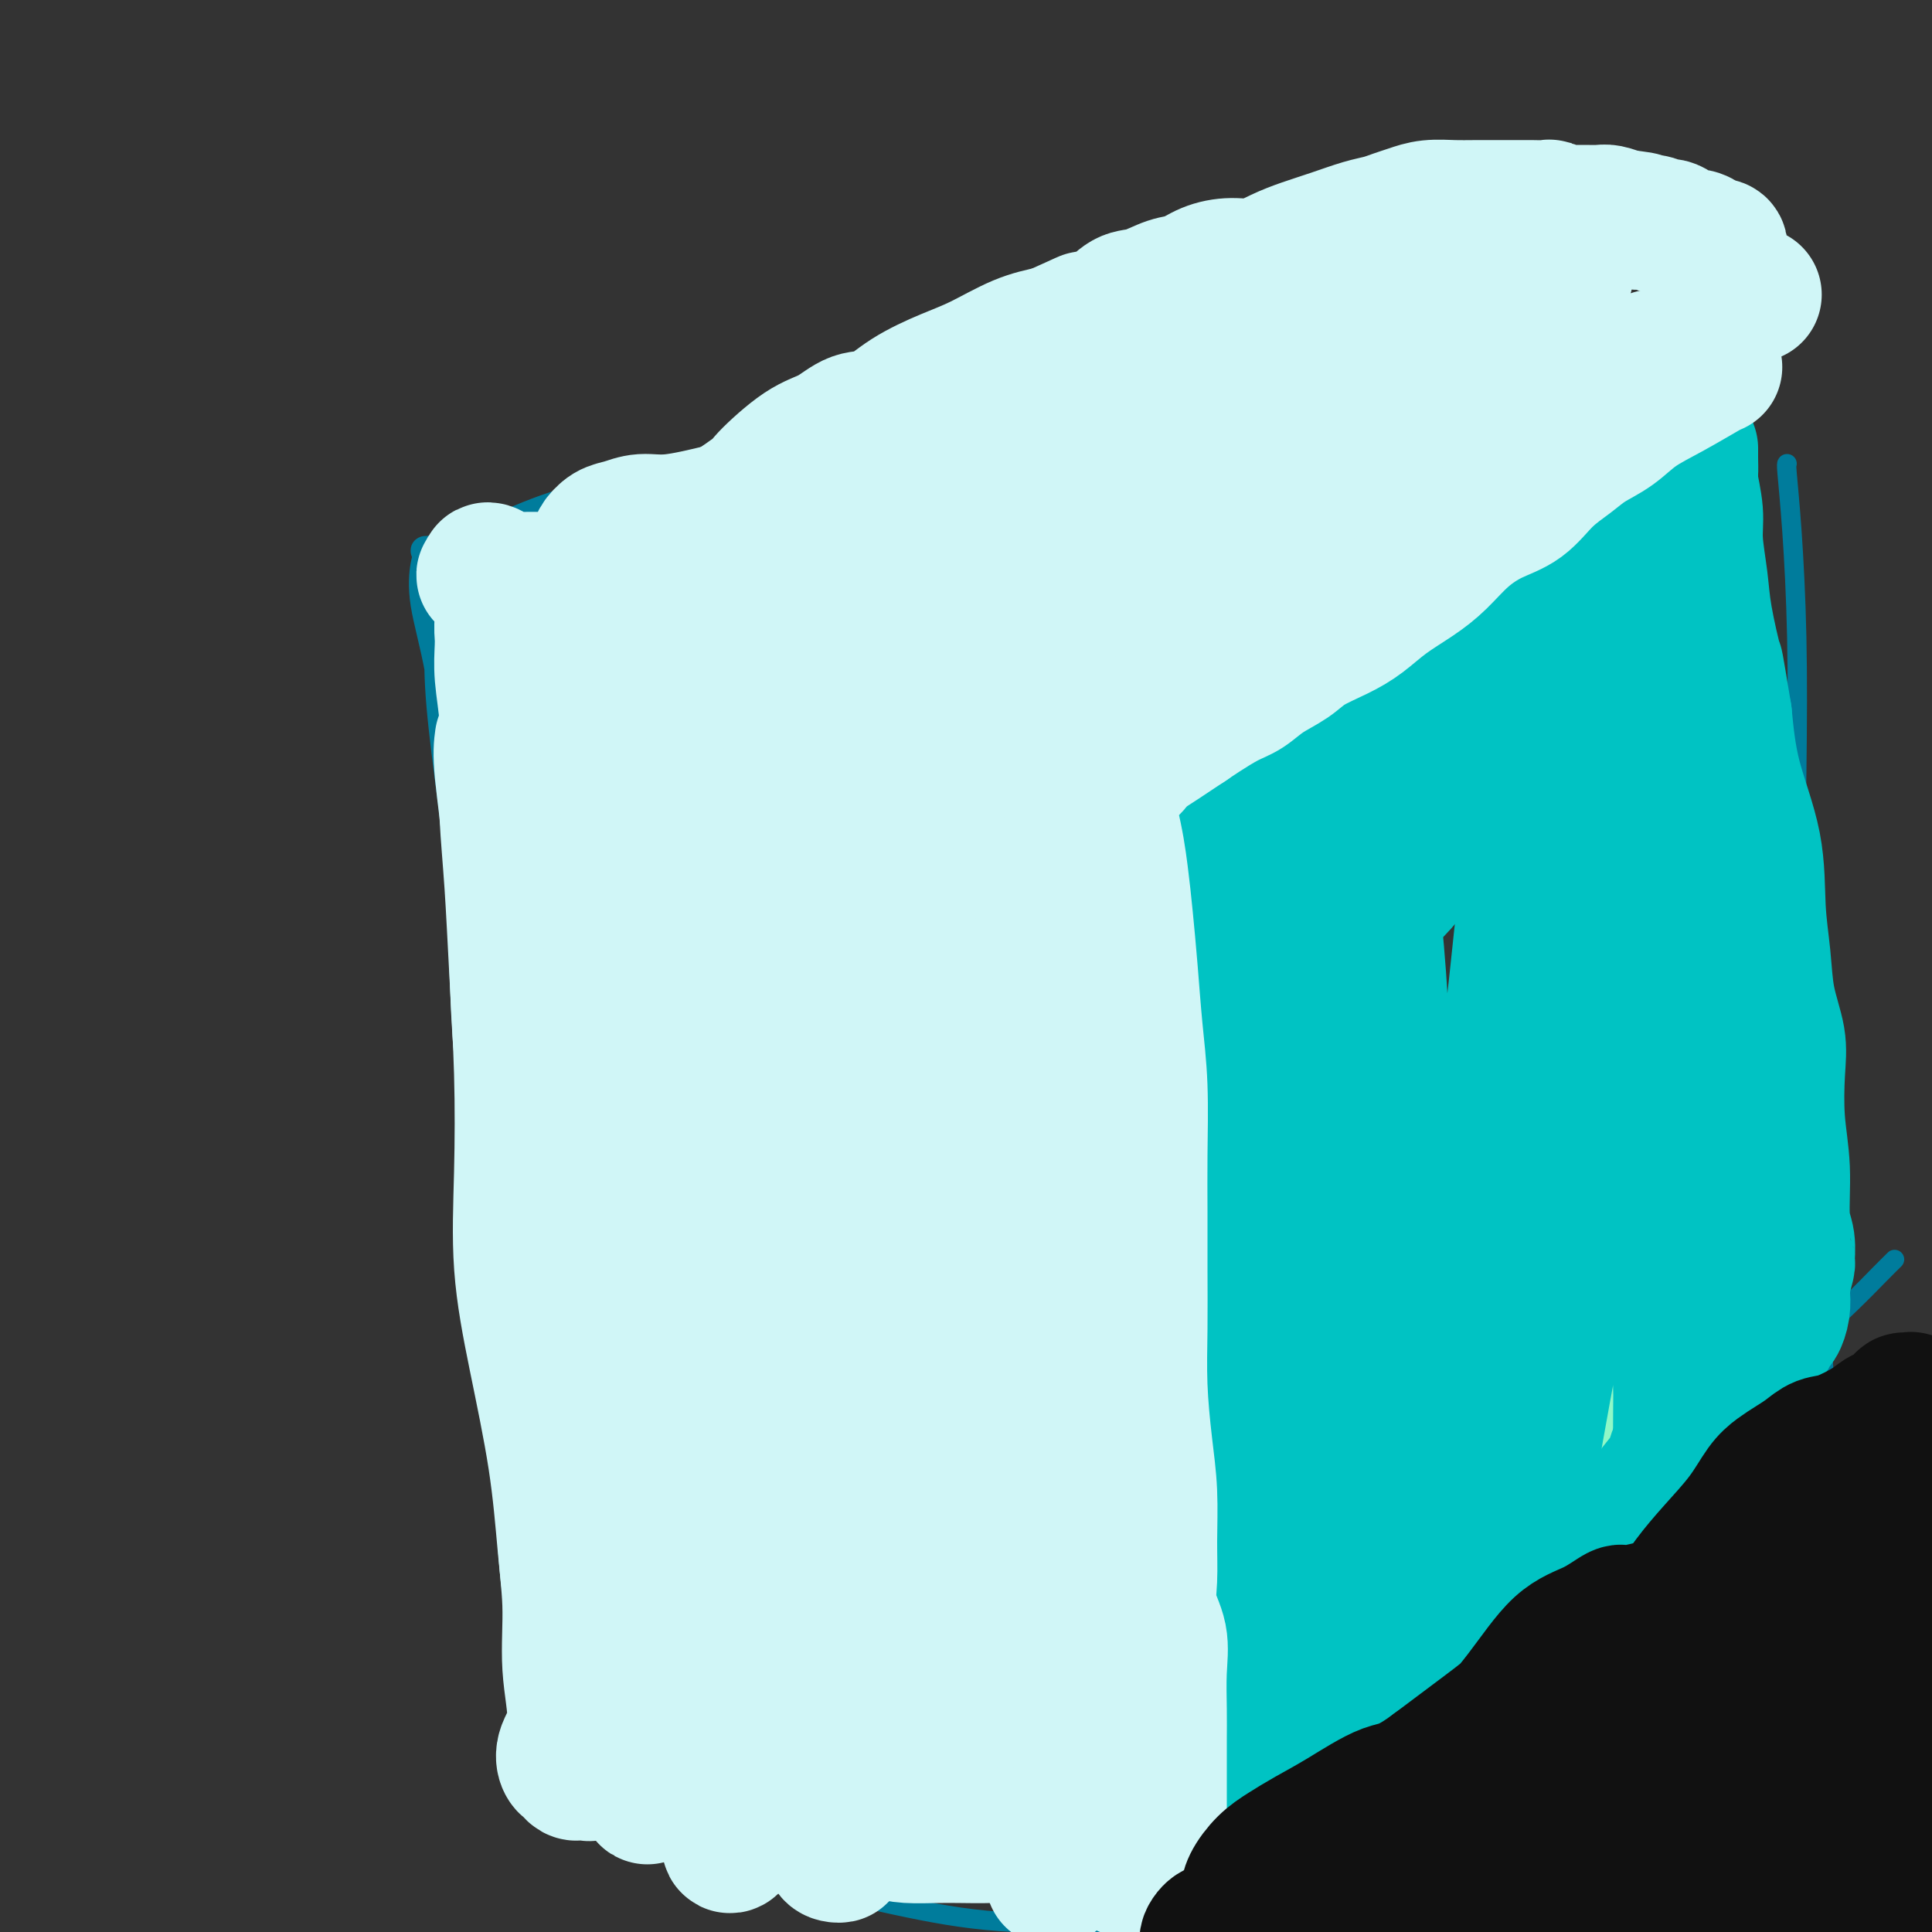
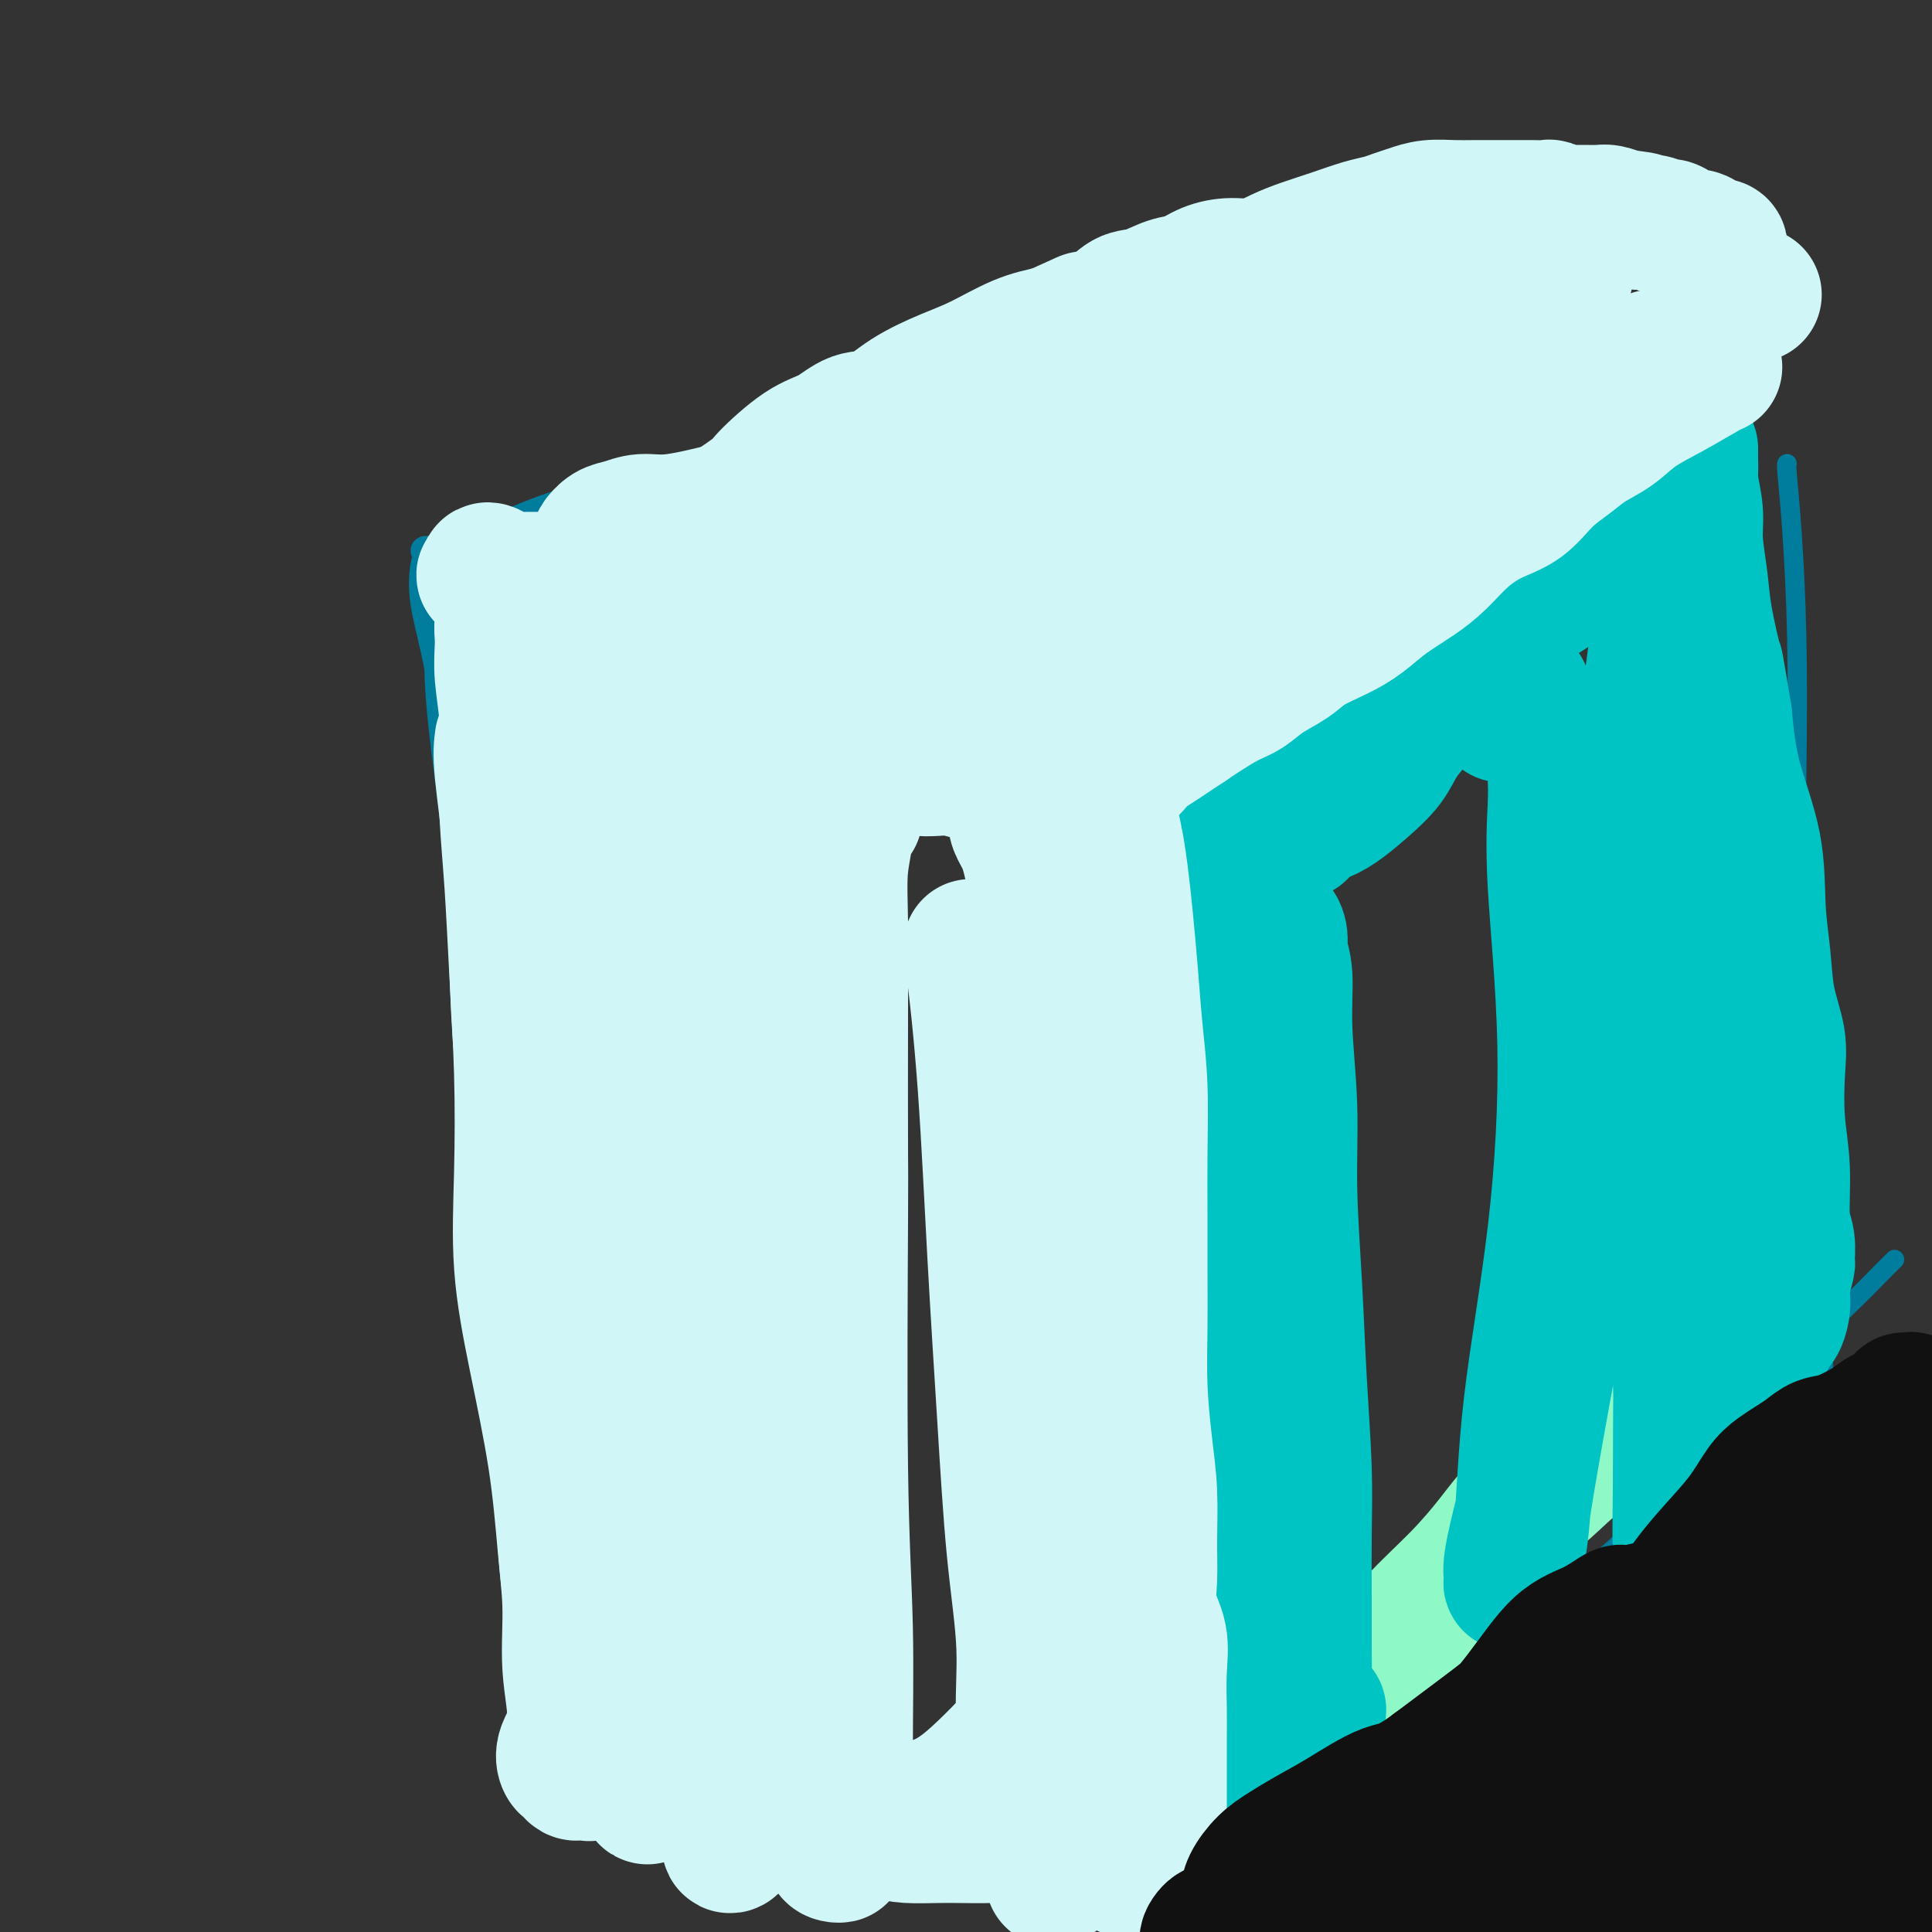
<svg xmlns="http://www.w3.org/2000/svg" viewBox="0 0 400 400" version="1.1">
  <rect x="0" y="0" width="400" height="400" fill="#333333" stroke="none" />
  <g fill="none" stroke="#007C9C" stroke-width="6" stroke-linecap="round" stroke-linejoin="round">
    <path d="M114,361c-0.274,-0.486 -0.548,-0.973 -1,-3c-0.452,-2.027 -1.082,-5.596 -2,-11c-0.918,-5.404 -2.123,-12.645 -3,-19c-0.877,-6.355 -1.427,-11.824 -2,-19c-0.573,-7.176 -1.168,-16.059 -2,-26c-0.832,-9.941 -1.901,-20.940 -3,-32c-1.099,-11.060 -2.228,-22.181 -3,-33c-0.772,-10.819 -1.187,-21.335 -2,-31c-0.813,-9.665 -2.025,-18.480 -3,-26c-0.975,-7.520 -1.714,-13.745 -2,-19c-0.286,-5.255 -0.120,-9.542 0,-13c0.120,-3.458 0.193,-6.089 0,-8c-0.193,-1.911 -0.654,-3.102 -1,-4c-0.346,-0.898 -0.579,-1.503 -1,-2c-0.421,-0.497 -1.029,-0.887 -1,-1c0.029,-0.113 0.696,0.051 1,0c0.304,-0.051 0.244,-0.318 0,0c-0.244,0.318 -0.672,1.219 -1,3c-0.328,1.781 -0.556,4.441 0,8c0.556,3.559 1.895,8.019 3,14c1.105,5.981 1.975,13.485 3,22c1.025,8.515 2.205,18.040 3,29c0.795,10.960 1.205,23.354 2,37c0.795,13.646 1.976,28.544 3,41c1.024,12.456 1.891,22.469 3,33c1.109,10.531 2.460,21.580 3,26c0.540,4.420 0.270,2.210 0,0" />
  </g>
  <g fill="none" stroke="#007C9C" stroke-width="4" stroke-linecap="round" stroke-linejoin="round">
    <path d="M97,118c0.813,0.063 1.625,0.126 5,1c3.375,0.874 9.311,2.558 15,4c5.689,1.442 11.131,2.643 17,4c5.869,1.357 12.165,2.871 19,5c6.835,2.129 14.208,4.875 21,7c6.792,2.125 13.002,3.630 19,5c5.998,1.370 11.784,2.604 17,4c5.216,1.396 9.863,2.955 13,4c3.137,1.045 4.765,1.576 6,2c1.235,0.424 2.076,0.742 3,1c0.924,0.258 1.931,0.457 2,1c0.069,0.543 -0.801,1.429 -2,2c-1.199,0.571 -2.728,0.826 -5,1c-2.272,0.174 -5.288,0.268 -9,0c-3.712,-0.268 -8.120,-0.897 -13,-2c-4.880,-1.103 -10.233,-2.680 -15,-4c-4.767,-1.320 -8.948,-2.385 -14,-4c-5.052,-1.615 -10.976,-3.781 -16,-6c-5.024,-2.219 -9.150,-4.491 -12,-6c-2.850,-1.509 -4.425,-2.254 -6,-3" />
    <path d="M142,134c-10.500,-3.833 -5.250,-1.917 0,0" />
    <path d="M102,109c-0.100,0.014 -0.200,0.028 2,-1c2.200,-1.028 6.700,-3.099 13,-5c6.300,-1.901 14.401,-3.631 24,-6c9.599,-2.369 20.697,-5.378 33,-9c12.303,-3.622 25.810,-7.857 40,-12c14.190,-4.143 29.061,-8.193 40,-12c10.939,-3.807 17.945,-7.371 25,-10c7.055,-2.629 14.159,-4.323 17,-5c2.841,-0.677 1.421,-0.339 0,0" />
    <path d="M232,157c-0.404,-0.239 -0.808,-0.478 0,-1c0.808,-0.522 2.829,-1.328 9,-5c6.171,-3.672 16.492,-10.210 27,-16c10.508,-5.790 21.202,-10.830 31,-16c9.798,-5.170 18.698,-10.468 27,-15c8.302,-4.532 16.004,-8.297 22,-11c5.996,-2.703 10.284,-4.344 12,-5c1.716,-0.656 0.858,-0.328 0,0" />
    <path d="M297,49c2.392,-0.089 4.783,-0.177 8,0c3.217,0.177 7.258,0.621 10,1c2.742,0.379 4.185,0.693 7,1c2.815,0.307 7.000,0.608 10,1c3.000,0.392 4.813,0.876 7,1c2.187,0.124 4.746,-0.110 7,0c2.254,0.110 4.201,0.565 6,1c1.799,0.435 3.449,0.848 5,1c1.551,0.152 3.003,0.041 4,0c0.997,-0.041 1.538,-0.011 2,0c0.462,0.011 0.846,0.003 1,0c0.154,-0.003 0.077,-0.002 0,0" />
    <path d="M345,95c1.163,-0.586 2.326,-1.172 4,-2c1.674,-0.828 3.860,-1.898 6,-3c2.140,-1.102 4.235,-2.237 6,-4c1.765,-1.763 3.201,-4.153 4,-5c0.799,-0.847 0.961,-0.150 1,-1c0.039,-0.850 -0.044,-3.248 0,-5c0.044,-1.752 0.217,-2.859 0,-4c-0.217,-1.141 -0.822,-2.316 -1,-3c-0.178,-0.684 0.071,-0.876 0,-1c-0.071,-0.124 -0.461,-0.180 -1,0c-0.539,0.180 -1.227,0.595 -3,2c-1.773,1.405 -4.631,3.801 -7,6c-2.369,2.199 -4.248,4.200 -5,5c-0.752,0.800 -0.376,0.400 0,0" />
    <path d="M238,172c-0.402,2.199 -0.803,4.397 -1,10c-0.197,5.603 -0.189,14.610 0,25c0.189,10.390 0.558,22.161 1,35c0.442,12.839 0.956,26.744 1,42c0.044,15.256 -0.380,31.861 -1,46c-0.620,14.139 -1.434,25.810 -2,36c-0.566,10.190 -0.883,18.897 -1,25c-0.117,6.103 -0.033,9.601 0,11c0.033,1.399 0.017,0.700 0,0" />
-     <path d="M133,381c1.909,-0.212 3.818,-0.425 9,1c5.182,1.425 13.637,4.487 22,7c8.363,2.513 16.633,4.478 24,6c7.367,1.522 13.829,2.602 22,3c8.171,0.398 18.049,0.114 22,0c3.951,-0.114 1.976,-0.057 0,0" />
    <path d="M245,398c1.171,-1.494 2.342,-2.988 5,-6c2.658,-3.012 6.803,-7.541 12,-12c5.197,-4.459 11.446,-8.850 19,-15c7.554,-6.150 16.413,-14.061 26,-22c9.587,-7.939 19.901,-15.905 29,-24c9.099,-8.095 16.981,-16.320 23,-23c6.019,-6.680 10.174,-11.815 14,-16c3.826,-4.185 7.325,-7.421 10,-10c2.675,-2.579 4.528,-4.502 6,-6c1.472,-1.498 2.563,-2.571 3,-3c0.437,-0.429 0.218,-0.215 0,0" />
    <path d="M370,96c-0.084,-0.016 -0.168,-0.032 0,2c0.168,2.032 0.587,6.112 1,12c0.413,5.888 0.820,13.585 1,22c0.180,8.415 0.133,17.549 0,28c-0.133,10.451 -0.350,22.220 0,34c0.350,11.780 1.269,23.570 2,34c0.731,10.430 1.274,19.500 2,31c0.726,11.500 1.636,25.428 2,31c0.364,5.572 0.182,2.786 0,0" />
  </g>
  <g fill="none" stroke="#D0F6F7" stroke-width="28" stroke-linecap="round" stroke-linejoin="round">
    <path d="M104,153c-0.200,1.435 -0.401,2.870 0,7c0.401,4.130 1.402,10.955 2,18c0.598,7.045 0.793,14.309 1,21c0.207,6.691 0.425,12.810 1,19c0.575,6.190 1.507,12.452 2,19c0.493,6.548 0.548,13.382 1,20c0.452,6.618 1.302,13.020 2,19c0.698,5.980 1.243,11.539 2,16c0.757,4.461 1.725,7.823 2,12c0.275,4.177 -0.144,9.170 0,14c0.144,4.830 0.851,9.497 1,14c0.149,4.503 -0.258,8.841 0,13c0.258,4.159 1.182,8.137 1,11c-0.182,2.863 -1.471,4.609 -2,6c-0.529,1.391 -0.297,2.425 0,3c0.297,0.575 0.658,0.689 1,1c0.342,0.311 0.666,0.817 1,1c0.334,0.183 0.678,0.042 1,0c0.322,-0.042 0.622,0.013 1,0c0.378,-0.013 0.833,-0.096 1,0c0.167,0.096 0.045,0.371 0,0c-0.045,-0.371 -0.012,-1.387 0,-2c0.012,-0.613 0.003,-0.824 0,-2c-0.003,-1.176 -0.001,-3.317 0,-5c0.001,-1.683 0.000,-2.910 0,-5c-0.000,-2.090 -0.000,-5.045 0,-8" />
    <path d="M122,345c-0.577,-5.264 -2.018,-7.424 -3,-11c-0.982,-3.576 -1.503,-8.567 -2,-14c-0.497,-5.433 -0.970,-11.306 -2,-18c-1.030,-6.694 -2.619,-14.207 -4,-21c-1.381,-6.793 -2.555,-12.866 -3,-19c-0.445,-6.134 -0.161,-12.328 0,-19c0.161,-6.672 0.201,-13.820 0,-21c-0.201,-7.180 -0.641,-14.391 -1,-21c-0.359,-6.609 -0.636,-12.615 -1,-18c-0.364,-5.385 -0.816,-10.148 -1,-14c-0.184,-3.852 -0.102,-6.793 0,-10c0.102,-3.207 0.223,-6.680 0,-10c-0.223,-3.320 -0.792,-6.486 -1,-9c-0.208,-2.514 -0.057,-4.377 0,-6c0.057,-1.623 0.018,-3.006 0,-4c-0.018,-0.994 -0.016,-1.598 0,-2c0.016,-0.402 0.047,-0.600 0,0c-0.047,0.600 -0.173,2.000 0,4c0.173,2.000 0.644,4.599 1,8c0.356,3.401 0.596,7.603 1,12c0.404,4.397 0.973,8.990 2,15c1.027,6.010 2.512,13.436 4,21c1.488,7.564 2.977,15.267 4,24c1.023,8.733 1.578,18.495 2,28c0.422,9.505 0.711,18.752 1,28" />
    <path d="M119,268c0.612,13.468 0.643,19.137 1,26c0.357,6.863 1.041,14.921 2,22c0.959,7.079 2.193,13.181 3,19c0.807,5.819 1.187,11.355 2,16c0.813,4.645 2.060,8.398 3,11c0.940,2.602 1.572,4.054 2,5c0.428,0.946 0.652,1.388 1,2c0.348,0.612 0.822,1.395 1,2c0.178,0.605 0.061,1.034 0,1c-0.061,-0.034 -0.067,-0.529 0,-1c0.067,-0.471 0.207,-0.917 0,-2c-0.207,-1.083 -0.761,-2.804 -1,-6c-0.239,-3.196 -0.163,-7.869 0,-13c0.163,-5.131 0.412,-10.722 0,-17c-0.412,-6.278 -1.486,-13.243 -2,-21c-0.514,-7.757 -0.467,-16.306 -1,-25c-0.533,-8.694 -1.645,-17.534 -2,-27c-0.355,-9.466 0.048,-19.558 0,-29c-0.048,-9.442 -0.548,-18.234 -1,-26c-0.452,-7.766 -0.857,-14.507 -1,-21c-0.143,-6.493 -0.025,-12.738 0,-18c0.025,-5.262 -0.041,-9.540 0,-14c0.041,-4.460 0.191,-9.102 0,-13c-0.191,-3.898 -0.723,-7.050 -1,-9c-0.277,-1.950 -0.300,-2.696 0,-3c0.300,-0.304 0.923,-0.164 1,1c0.077,1.164 -0.392,3.353 0,6c0.392,2.647 1.644,5.751 2,9c0.356,3.249 -0.184,6.643 0,11c0.184,4.357 1.092,9.679 2,15" />
    <path d="M130,169c0.920,9.948 0.721,13.819 1,21c0.279,7.181 1.037,17.673 2,28c0.963,10.327 2.131,20.488 3,31c0.869,10.512 1.440,21.374 2,31c0.560,9.626 1.109,18.014 2,26c0.891,7.986 2.122,15.569 3,22c0.878,6.431 1.402,11.711 2,17c0.598,5.289 1.269,10.588 2,15c0.731,4.412 1.520,7.938 2,11c0.480,3.062 0.650,5.662 1,7c0.350,1.338 0.878,1.415 1,2c0.122,0.585 -0.163,1.678 0,2c0.163,0.322 0.773,-0.129 1,-1c0.227,-0.871 0.072,-2.163 0,-5c-0.072,-2.837 -0.061,-7.218 0,-13c0.061,-5.782 0.170,-12.966 0,-22c-0.170,-9.034 -0.621,-19.920 -1,-29c-0.379,-9.080 -0.686,-16.354 -1,-28c-0.314,-11.646 -0.634,-27.664 -1,-35c-0.366,-7.336 -0.778,-5.992 -1,-10c-0.222,-4.008 -0.255,-13.370 0,-21c0.255,-7.630 0.797,-13.528 1,-19c0.203,-5.472 0.069,-10.518 0,-15c-0.069,-4.482 -0.071,-8.399 0,-12c0.071,-3.601 0.214,-6.886 0,-10c-0.214,-3.114 -0.787,-6.055 -1,-8c-0.213,-1.945 -0.067,-2.892 0,-4c0.067,-1.108 0.057,-2.375 0,-3c-0.057,-0.625 -0.159,-0.607 0,1c0.159,1.607 0.580,4.804 1,8" />
    <path d="M149,156c0.721,6.255 2.024,17.393 3,27c0.976,9.607 1.626,17.683 2,26c0.374,8.317 0.473,16.875 1,26c0.527,9.125 1.482,18.816 2,29c0.518,10.184 0.599,20.861 1,31c0.401,10.139 1.123,19.741 2,28c0.877,8.259 1.909,15.176 3,22c1.091,6.824 2.243,13.555 3,19c0.757,5.445 1.121,9.603 2,12c0.879,2.397 2.273,3.033 3,4c0.727,0.967 0.787,2.265 1,3c0.213,0.735 0.579,0.906 1,1c0.421,0.094 0.899,0.110 1,0c0.101,-0.110 -0.173,-0.345 0,-1c0.173,-0.655 0.792,-1.730 1,-5c0.208,-3.270 0.003,-8.734 0,-16c-0.003,-7.266 0.195,-16.333 0,-25c-0.195,-8.667 -0.784,-16.932 -1,-33c-0.216,-16.068 -0.059,-39.937 0,-51c0.059,-11.063 0.020,-9.321 0,-15c-0.020,-5.679 -0.021,-18.780 0,-28c0.021,-9.220 0.066,-14.559 0,-19c-0.066,-4.441 -0.242,-7.985 0,-11c0.242,-3.015 0.902,-5.503 1,-7c0.098,-1.497 -0.366,-2.003 0,-3c0.366,-0.997 1.562,-2.484 2,-3c0.438,-0.516 0.118,-0.062 0,0c-0.118,0.062 -0.034,-0.268 0,0c0.034,0.268 0.017,1.134 0,2" />
-     <path d="M177,169c0.363,-1.220 -0.228,1.229 0,9c0.228,7.771 1.275,20.864 2,30c0.725,9.136 1.128,14.317 2,26c0.872,11.683 2.212,29.870 3,43c0.788,13.130 1.022,21.203 2,29c0.978,7.797 2.699,15.318 4,22c1.301,6.682 2.181,12.525 3,17c0.819,4.475 1.579,7.583 2,10c0.421,2.417 0.505,4.145 1,5c0.495,0.855 1.400,0.838 2,1c0.600,0.162 0.893,0.501 1,1c0.107,0.499 0.028,1.156 0,1c-0.028,-0.156 -0.004,-1.125 0,-4c0.004,-2.875 -0.012,-7.658 0,-14c0.012,-6.342 0.053,-14.245 0,-23c-0.053,-8.755 -0.198,-18.361 0,-29c0.198,-10.639 0.739,-22.309 0,-33c-0.739,-10.691 -2.758,-20.401 -4,-32c-1.242,-11.599 -1.706,-25.088 -2,-31c-0.294,-5.912 -0.419,-4.249 0,-6c0.419,-1.751 1.383,-6.918 2,-10c0.617,-3.082 0.887,-4.081 1,-5c0.113,-0.919 0.069,-1.760 0,-2c-0.069,-0.240 -0.164,0.119 0,0c0.164,-0.119 0.588,-0.717 1,-1c0.412,-0.283 0.811,-0.251 1,0c0.189,0.251 0.166,0.721 0,1c-0.166,0.279 -0.476,0.365 0,4c0.476,3.635 1.738,10.817 3,18" />
    <path d="M201,196c1.203,8.436 2.211,18.027 3,29c0.789,10.973 1.358,23.328 2,35c0.642,11.672 1.357,22.659 2,33c0.643,10.341 1.214,20.034 2,28c0.786,7.966 1.786,14.206 2,20c0.214,5.794 -0.357,11.143 0,15c0.357,3.857 1.641,6.224 2,8c0.359,1.776 -0.207,2.962 0,4c0.207,1.038 1.186,1.927 2,3c0.814,1.073 1.461,2.330 2,3c0.539,0.670 0.968,0.753 1,1c0.032,0.247 -0.334,0.659 0,1c0.334,0.341 1.367,0.613 2,1c0.633,0.387 0.865,0.890 1,1c0.135,0.110 0.173,-0.171 0,0c-0.173,0.171 -0.558,0.796 0,0c0.558,-0.796 2.058,-3.012 3,-5c0.942,-1.988 1.325,-3.749 2,-6c0.675,-2.251 1.641,-4.993 2,-9c0.359,-4.007 0.110,-9.281 0,-15c-0.110,-5.719 -0.081,-11.883 0,-18c0.081,-6.117 0.214,-12.185 0,-18c-0.214,-5.815 -0.775,-11.376 -1,-17c-0.225,-5.624 -0.112,-11.312 0,-17" />
  </g>
  <g fill="none" stroke="#8FF8C7" stroke-width="28" stroke-linecap="round" stroke-linejoin="round">
    <path d="M248,372c-0.321,-0.369 -0.643,-0.739 1,-2c1.643,-1.261 5.250,-3.415 9,-6c3.750,-2.585 7.642,-5.602 11,-8c3.358,-2.398 6.183,-4.177 9,-6c2.817,-1.823 5.627,-3.691 8,-6c2.373,-2.309 4.309,-5.059 7,-8c2.691,-2.941 6.135,-6.073 9,-9c2.865,-2.927 5.149,-5.651 7,-8c1.851,-2.349 3.268,-4.325 5,-6c1.732,-1.675 3.779,-3.050 6,-5c2.221,-1.950 4.616,-4.475 7,-6c2.384,-1.525 4.756,-2.049 7,-3c2.244,-0.951 4.361,-2.329 6,-4c1.639,-1.671 2.799,-3.634 4,-5c1.201,-1.366 2.441,-2.136 4,-3c1.559,-0.864 3.436,-1.822 5,-3c1.564,-1.178 2.815,-2.578 4,-4c1.185,-1.422 2.303,-2.868 4,-4c1.697,-1.132 3.974,-1.950 5,-3c1.026,-1.050 0.801,-2.333 1,-3c0.199,-0.667 0.823,-0.718 1,-1c0.177,-0.282 -0.092,-0.795 0,-1c0.092,-0.205 0.546,-0.103 1,0" />
  </g>
  <g fill="none" stroke="#00C3C3" stroke-width="28" stroke-linecap="round" stroke-linejoin="round">
    <path d="M249,174c-0.196,0.544 -0.393,1.089 0,4c0.393,2.911 1.374,8.190 2,13c0.626,4.810 0.896,9.153 1,14c0.104,4.847 0.041,10.200 0,15c-0.041,4.800 -0.059,9.049 0,14c0.059,4.951 0.194,10.606 0,15c-0.194,4.394 -0.717,7.529 -1,11c-0.283,3.471 -0.326,7.279 0,11c0.326,3.721 1.019,7.356 1,11c-0.019,3.644 -0.752,7.297 -1,10c-0.248,2.703 -0.012,4.456 0,6c0.012,1.544 -0.199,2.881 0,5c0.199,2.119 0.810,5.021 1,7c0.190,1.979 -0.041,3.033 0,5c0.041,1.967 0.353,4.845 0,7c-0.353,2.155 -1.371,3.585 -2,5c-0.629,1.415 -0.871,2.815 -1,4c-0.129,1.185 -0.147,2.155 0,3c0.147,0.845 0.460,1.563 1,3c0.540,1.437 1.308,3.591 2,5c0.692,1.409 1.308,2.071 1,3c-0.308,0.929 -1.541,2.125 -2,3c-0.459,0.875 -0.144,1.431 0,2c0.144,0.569 0.116,1.153 0,2c-0.116,0.847 -0.319,1.956 0,3c0.319,1.044 1.159,2.022 2,3" />
    <path d="M253,358c0.785,4.010 0.748,2.034 1,2c0.252,-0.034 0.794,1.873 1,3c0.206,1.127 0.076,1.472 0,2c-0.076,0.528 -0.098,1.238 0,2c0.098,0.762 0.315,1.575 0,2c-0.315,0.425 -1.162,0.460 -2,1c-0.838,0.540 -1.668,1.583 -2,2c-0.332,0.417 -0.166,0.209 0,0" />
-     <path d="M251,372c-0.078,-0.434 -0.156,-0.869 1,-2c1.156,-1.131 3.546,-2.960 6,-5c2.454,-2.040 4.973,-4.293 7,-6c2.027,-1.707 3.562,-2.870 5,-4c1.438,-1.130 2.778,-2.228 4,-3c1.222,-0.772 2.327,-1.218 4,-2c1.673,-0.782 3.913,-1.900 6,-3c2.087,-1.100 4.019,-2.181 6,-4c1.981,-1.819 4.010,-4.377 6,-6c1.990,-1.623 3.940,-2.311 6,-3c2.060,-0.689 4.229,-1.378 6,-2c1.771,-0.622 3.142,-1.178 5,-2c1.858,-0.822 4.202,-1.909 6,-3c1.798,-1.091 3.051,-2.185 5,-4c1.949,-1.815 4.596,-4.351 7,-6c2.404,-1.649 4.566,-2.410 6,-3c1.434,-0.590 2.141,-1.010 3,-2c0.859,-0.990 1.871,-2.550 3,-4c1.129,-1.450 2.375,-2.791 3,-4c0.625,-1.209 0.630,-2.287 1,-3c0.370,-0.713 1.106,-1.061 2,-2c0.894,-0.939 1.947,-2.470 3,-4" />
    <path d="M352,295c2.451,-3.171 2.580,-2.597 3,-3c0.420,-0.403 1.132,-1.781 2,-3c0.868,-1.219 1.893,-2.277 3,-3c1.107,-0.723 2.295,-1.111 3,-2c0.705,-0.889 0.928,-2.278 1,-3c0.072,-0.722 -0.006,-0.775 0,-1c0.006,-0.225 0.095,-0.622 0,-1c-0.095,-0.378 -0.376,-0.737 0,-1c0.376,-0.263 1.407,-0.431 2,-1c0.593,-0.569 0.746,-1.539 1,-2c0.254,-0.461 0.608,-0.411 1,-1c0.392,-0.589 0.823,-1.815 1,-3c0.177,-1.185 0.101,-2.330 0,-3c-0.101,-0.670 -0.227,-0.866 0,-2c0.227,-1.134 0.808,-3.206 1,-4c0.192,-0.794 -0.005,-0.311 0,-1c0.005,-0.689 0.211,-2.549 0,-4c-0.211,-1.451 -0.839,-2.493 -1,-5c-0.161,-2.507 0.146,-6.481 0,-10c-0.146,-3.519 -0.746,-6.584 -1,-10c-0.254,-3.416 -0.163,-7.184 0,-10c0.163,-2.816 0.397,-4.680 0,-7c-0.397,-2.320 -1.426,-5.098 -2,-8c-0.574,-2.902 -0.692,-5.930 -1,-9c-0.308,-3.070 -0.804,-6.184 -1,-10c-0.196,-3.816 -0.091,-8.335 -1,-13c-0.909,-4.665 -2.831,-9.476 -4,-14c-1.169,-4.524 -1.584,-8.762 -2,-13" />
    <path d="M357,148c-2.045,-12.411 -1.657,-9.937 -2,-11c-0.343,-1.063 -1.416,-5.661 -2,-9c-0.584,-3.339 -0.678,-5.418 -1,-8c-0.322,-2.582 -0.871,-5.668 -1,-8c-0.129,-2.332 0.162,-3.911 0,-6c-0.162,-2.089 -0.775,-4.689 -1,-6c-0.225,-1.311 -0.060,-1.332 0,-2c0.060,-0.668 0.016,-1.984 0,-3c-0.016,-1.016 -0.004,-1.734 0,-2c0.004,-0.266 0.001,-0.081 0,0c-0.001,0.081 -0.000,0.057 0,0c0.000,-0.057 0.000,-0.147 0,0c-0.000,0.147 0.000,0.533 0,1c-0.000,0.467 -0.000,1.016 0,2c0.000,0.984 0.001,2.403 0,5c-0.001,2.597 -0.004,6.372 0,11c0.004,4.628 0.016,10.111 0,17c-0.016,6.889 -0.061,15.186 0,24c0.061,8.814 0.226,18.144 0,28c-0.226,9.856 -0.845,20.238 -1,30c-0.155,9.762 0.155,18.904 0,27c-0.155,8.096 -0.774,15.145 -1,22c-0.226,6.855 -0.061,13.516 0,19c0.061,5.484 0.016,9.790 0,13c-0.016,3.210 -0.004,5.324 0,7c0.004,1.676 0.001,2.913 0,4c-0.001,1.087 -0.000,2.025 0,2c0.000,-0.025 0.000,-1.012 0,-2" />
    <path d="M348,303c-0.314,31.517 -0.100,6.310 0,-5c0.100,-11.310 0.087,-8.724 0,-11c-0.087,-2.276 -0.248,-9.416 0,-16c0.248,-6.584 0.904,-12.612 1,-21c0.096,-8.388 -0.366,-19.136 -1,-30c-0.634,-10.864 -1.438,-21.845 -2,-32c-0.562,-10.155 -0.882,-19.485 -1,-27c-0.118,-7.515 -0.035,-13.216 0,-17c0.035,-3.784 0.020,-5.652 0,-7c-0.020,-1.348 -0.046,-2.176 0,-3c0.046,-0.824 0.164,-1.643 0,-2c-0.164,-0.357 -0.611,-0.253 -1,0c-0.389,0.253 -0.722,0.656 -1,2c-0.278,1.344 -0.503,3.629 -1,7c-0.497,3.371 -1.268,7.827 -2,15c-0.732,7.173 -1.426,17.063 -3,28c-1.574,10.937 -4.027,22.923 -6,35c-1.973,12.077 -3.464,24.247 -5,34c-1.536,9.753 -3.115,17.088 -5,27c-1.885,9.912 -4.076,22.399 -5,28c-0.924,5.601 -0.581,4.314 -1,6c-0.419,1.686 -1.601,6.344 -2,9c-0.399,2.656 -0.014,3.309 0,4c0.014,0.691 -0.344,1.418 0,0c0.344,-1.418 1.391,-4.981 2,-11c0.609,-6.019 0.780,-14.493 2,-25c1.220,-10.507 3.490,-23.048 5,-36c1.510,-12.952 2.260,-26.317 2,-39c-0.260,-12.683 -1.532,-24.684 -2,-33c-0.468,-8.316 -0.134,-12.947 0,-16c0.134,-3.053 0.067,-4.526 0,-6" />
-     <path d="M322,161c0.050,-14.930 0.176,-5.256 0,-2c-0.176,3.256 -0.655,0.094 -1,-1c-0.345,-1.094 -0.557,-0.119 -1,2c-0.443,2.119 -1.117,5.382 -2,11c-0.883,5.618 -1.976,13.589 -3,23c-1.024,9.411 -1.978,20.260 -4,31c-2.022,10.740 -5.111,21.371 -7,32c-1.889,10.629 -2.577,21.256 -4,31c-1.423,9.744 -3.580,18.606 -5,26c-1.420,7.394 -2.102,13.320 -3,18c-0.898,4.680 -2.011,8.113 -3,10c-0.989,1.887 -1.855,2.227 -3,3c-1.145,0.773 -2.571,1.980 -3,0c-0.429,-1.980 0.137,-7.145 1,-15c0.863,-7.855 2.021,-18.399 3,-30c0.979,-11.601 1.779,-24.260 2,-34c0.221,-9.740 -0.137,-16.561 -1,-27c-0.863,-10.439 -2.232,-24.494 -3,-32c-0.768,-7.506 -0.936,-8.461 -1,-11c-0.064,-2.539 -0.026,-6.661 0,-9c0.026,-2.339 0.039,-2.894 0,-3c-0.039,-0.106 -0.130,0.239 0,2c0.130,1.761 0.479,4.940 1,11c0.521,6.060 1.212,15.001 1,25c-0.212,9.999 -1.326,21.057 -2,31c-0.674,9.943 -0.907,18.772 -1,28c-0.093,9.228 -0.046,18.855 -1,27c-0.954,8.145 -2.911,14.808 -4,21c-1.089,6.192 -1.311,11.912 -2,16c-0.689,4.088 -1.844,6.544 -3,9" />
    <path d="M273,354c-1.554,7.956 -0.938,4.845 -1,4c-0.062,-0.845 -0.801,0.575 -1,1c-0.199,0.425 0.143,-0.144 0,-1c-0.143,-0.856 -0.771,-1.998 -1,-4c-0.229,-2.002 -0.061,-4.865 0,-7c0.061,-2.135 0.013,-3.541 0,-6c-0.013,-2.459 0.008,-5.971 0,-10c-0.008,-4.029 -0.045,-8.576 0,-13c0.045,-4.424 0.171,-8.723 0,-14c-0.171,-5.277 -0.638,-11.530 -1,-18c-0.362,-6.470 -0.618,-13.157 -1,-20c-0.382,-6.843 -0.891,-13.843 -1,-20c-0.109,-6.157 0.182,-11.473 0,-17c-0.182,-5.527 -0.836,-11.266 -1,-16c-0.164,-4.734 0.164,-8.462 0,-11c-0.164,-2.538 -0.818,-3.885 -1,-5c-0.182,-1.115 0.109,-1.998 0,-3c-0.109,-1.002 -0.617,-2.121 -1,-2c-0.383,0.121 -0.642,1.484 -1,2c-0.358,0.516 -0.817,0.187 -1,2c-0.183,1.813 -0.091,5.768 0,10c0.091,4.232 0.182,8.740 0,14c-0.182,5.260 -0.636,11.271 -1,17c-0.364,5.729 -0.637,11.174 -1,17c-0.363,5.826 -0.815,12.033 -1,18c-0.185,5.967 -0.102,11.696 0,17c0.102,5.304 0.223,10.185 0,15c-0.223,4.815 -0.791,9.566 -1,14c-0.209,4.434 -0.060,8.553 0,12c0.060,3.447 0.030,6.224 0,9" />
    <path d="M258,339c-0.619,23.559 -0.167,10.956 0,8c0.167,-2.956 0.047,3.733 0,7c-0.047,3.267 -0.023,3.110 0,4c0.023,0.890 0.045,2.827 0,4c-0.045,1.173 -0.157,1.583 0,2c0.157,0.417 0.582,0.841 1,1c0.418,0.159 0.829,0.053 1,0c0.171,-0.053 0.102,-0.053 0,0c-0.102,0.053 -0.238,0.159 0,-1c0.238,-1.159 0.849,-3.583 1,-6c0.151,-2.417 -0.159,-4.826 0,-8c0.159,-3.174 0.786,-7.114 1,-11c0.214,-3.886 0.015,-7.719 0,-12c-0.015,-4.281 0.154,-9.009 0,-13c-0.154,-3.991 -0.629,-7.246 -1,-11c-0.371,-3.754 -0.636,-8.009 -1,-13c-0.364,-4.991 -0.826,-10.718 -1,-15c-0.174,-4.282 -0.061,-7.120 0,-14c0.061,-6.880 0.069,-17.801 0,-23c-0.069,-5.199 -0.215,-4.674 0,-7c0.215,-2.326 0.789,-7.503 1,-11c0.211,-3.497 0.057,-5.316 0,-8c-0.057,-2.684 -0.019,-6.234 0,-9c0.019,-2.766 0.019,-4.747 0,-7c-0.019,-2.253 -0.057,-4.779 0,-7c0.057,-2.221 0.208,-4.139 0,-6c-0.208,-1.861 -0.774,-3.667 -1,-5c-0.226,-1.333 -0.112,-2.192 0,-3c0.112,-0.808 0.223,-1.564 0,-2c-0.223,-0.436 -0.778,-0.553 -1,-1c-0.222,-0.447 -0.111,-1.223 0,-2" />
    <path d="M258,170c-0.391,-22.969 0.630,-8.392 1,-3c0.370,5.392 0.088,1.598 0,0c-0.088,-1.598 0.018,-1.002 0,-1c-0.018,0.002 -0.161,-0.591 0,-1c0.161,-0.409 0.624,-0.636 1,-1c0.376,-0.364 0.664,-0.866 1,-1c0.336,-0.134 0.720,0.100 1,0c0.280,-0.100 0.454,-0.533 1,-1c0.546,-0.467 1.462,-0.969 2,-1c0.538,-0.031 0.698,0.410 1,0c0.302,-0.410 0.748,-1.672 1,-2c0.252,-0.328 0.311,0.277 1,0c0.689,-0.277 2.007,-1.435 3,-2c0.993,-0.565 1.661,-0.535 3,-1c1.339,-0.465 3.351,-1.425 5,-2c1.649,-0.575 2.937,-0.765 4,-1c1.063,-0.235 1.902,-0.515 3,-1c1.098,-0.485 2.456,-1.175 4,-2c1.544,-0.825 3.274,-1.786 5,-3c1.726,-1.214 3.449,-2.681 5,-4c1.551,-1.319 2.929,-2.488 4,-4c1.071,-1.512 1.834,-3.365 3,-5c1.166,-1.635 2.734,-3.053 4,-4c1.266,-0.947 2.229,-1.423 3,-2c0.771,-0.577 1.349,-1.254 2,-2c0.651,-0.746 1.373,-1.562 2,-2c0.627,-0.438 1.158,-0.499 2,-1c0.842,-0.501 1.996,-1.443 3,-2c1.004,-0.557 1.858,-0.731 3,-1c1.142,-0.269 2.571,-0.635 4,-1" />
-     <path d="M330,119c2.544,-1.053 2.905,-1.186 4,-2c1.095,-0.814 2.923,-2.309 4,-3c1.077,-0.691 1.404,-0.578 2,-1c0.596,-0.422 1.462,-1.378 2,-2c0.538,-0.622 0.747,-0.911 1,-1c0.253,-0.089 0.550,0.022 1,0c0.450,-0.022 1.054,-0.176 1,0c-0.054,0.176 -0.767,0.682 -1,1c-0.233,0.318 0.012,0.447 -1,2c-1.012,1.553 -3.282,4.528 -6,8c-2.718,3.472 -5.884,7.440 -9,12c-3.116,4.560 -6.182,9.713 -10,15c-3.818,5.287 -8.388,10.709 -12,15c-3.612,4.291 -6.267,7.453 -9,11c-2.733,3.547 -5.545,7.480 -8,10c-2.455,2.520 -4.552,3.625 -7,5c-2.448,1.375 -5.247,3.018 -7,4c-1.753,0.982 -2.461,1.303 -4,2c-1.539,0.697 -3.908,1.770 -5,2c-1.092,0.230 -0.906,-0.383 0,-1c0.906,-0.617 2.533,-1.239 5,-3c2.467,-1.761 5.774,-4.662 9,-8c3.226,-3.338 6.370,-7.113 9,-11c2.630,-3.887 4.746,-7.887 7,-11c2.254,-3.113 4.645,-5.338 7,-7c2.355,-1.662 4.673,-2.761 6,-4c1.327,-1.239 1.664,-2.620 2,-4" />
    <path d="M311,148c7.413,-8.106 3.447,-3.870 2,-3c-1.447,0.870 -0.374,-1.625 0,-3c0.374,-1.375 0.050,-1.631 0,-2c-0.050,-0.369 0.173,-0.851 0,-1c-0.173,-0.149 -0.744,0.034 -2,0c-1.256,-0.034 -3.197,-0.285 -5,0c-1.803,0.285 -3.467,1.107 -5,2c-1.533,0.893 -2.933,1.859 -4,3c-1.067,1.141 -1.800,2.459 -3,4c-1.200,1.541 -2.866,3.306 -4,5c-1.134,1.694 -1.736,3.317 -3,5c-1.264,1.683 -3.190,3.425 -5,5c-1.810,1.575 -3.503,2.982 -5,4c-1.497,1.018 -2.796,1.647 -4,2c-1.204,0.353 -2.311,0.431 -3,1c-0.689,0.569 -0.958,1.629 -1,2c-0.042,0.371 0.142,0.051 0,0c-0.142,-0.051 -0.612,0.165 -1,0c-0.388,-0.165 -0.694,-0.711 -1,-1c-0.306,-0.289 -0.613,-0.320 -1,-1c-0.387,-0.680 -0.855,-2.007 -1,-3c-0.145,-0.993 0.034,-1.651 0,-2c-0.034,-0.349 -0.282,-0.388 0,-1c0.282,-0.612 1.095,-1.796 2,-3c0.905,-1.204 1.903,-2.429 4,-4c2.097,-1.571 5.294,-3.490 8,-5c2.706,-1.510 4.921,-2.611 7,-4c2.079,-1.389 4.021,-3.066 6,-5c1.979,-1.934 3.994,-4.124 6,-6c2.006,-1.876 4.003,-3.438 6,-5" />
    <path d="M304,132c6.968,-5.601 5.889,-5.105 7,-6c1.111,-0.895 4.413,-3.182 7,-5c2.587,-1.818 4.459,-3.167 7,-4c2.541,-0.833 5.750,-1.148 8,-2c2.250,-0.852 3.542,-2.239 5,-3c1.458,-0.761 3.081,-0.895 4,-1c0.919,-0.105 1.132,-0.182 2,-1c0.868,-0.818 2.391,-2.377 3,-3c0.609,-0.623 0.305,-0.312 0,0" />
  </g>
  <g fill="none" stroke="#D0F6F7" stroke-width="28" stroke-linecap="round" stroke-linejoin="round">
    <path d="M224,143c3.155,-1.206 6.310,-2.411 11,-5c4.690,-2.589 10.914,-6.560 14,-8c3.086,-1.440 3.034,-0.348 6,-2c2.966,-1.652 8.949,-6.046 13,-9c4.051,-2.954 6.169,-4.466 9,-6c2.831,-1.534 6.377,-3.089 10,-5c3.623,-1.911 7.325,-4.177 11,-6c3.675,-1.823 7.324,-3.202 11,-5c3.676,-1.798 7.379,-4.015 11,-6c3.621,-1.985 7.160,-3.737 10,-5c2.840,-1.263 4.980,-2.037 7,-3c2.020,-0.963 3.919,-2.114 5,-3c1.081,-0.886 1.343,-1.509 2,-2c0.657,-0.491 1.708,-0.852 2,-1c0.292,-0.148 -0.174,-0.082 0,0c0.174,0.082 0.987,0.180 1,0c0.013,-0.180 -0.774,-0.638 -1,-1c-0.226,-0.362 0.110,-0.629 0,-1c-0.110,-0.371 -0.665,-0.845 -1,-1c-0.335,-0.155 -0.451,0.010 -1,0c-0.549,-0.010 -1.533,-0.195 -2,0c-0.467,0.195 -0.419,0.770 -1,1c-0.581,0.230 -1.790,0.115 -3,0" />
    <path d="M338,75c-2.100,0.033 -2.849,1.115 -5,2c-2.151,0.885 -5.705,1.572 -9,3c-3.295,1.428 -6.330,3.596 -11,6c-4.670,2.404 -10.973,5.043 -18,8c-7.027,2.957 -14.778,6.233 -22,9c-7.222,2.767 -13.916,5.026 -20,7c-6.084,1.974 -11.557,3.663 -17,5c-5.443,1.337 -10.856,2.322 -15,3c-4.144,0.678 -7.018,1.047 -9,1c-1.982,-0.047 -3.070,-0.512 -4,0c-0.930,0.512 -1.700,2.001 -2,2c-0.300,-0.001 -0.129,-1.493 0,-2c0.129,-0.507 0.215,-0.028 0,0c-0.215,0.028 -0.732,-0.394 0,-1c0.732,-0.606 2.713,-1.396 6,-3c3.287,-1.604 7.878,-4.021 12,-6c4.122,-1.979 7.774,-3.520 15,-8c7.226,-4.480 18.027,-11.897 23,-15c4.973,-3.103 4.118,-1.890 7,-3c2.882,-1.110 9.500,-4.543 15,-7c5.500,-2.457 9.882,-3.939 14,-6c4.118,-2.061 7.973,-4.699 11,-6c3.027,-1.301 5.228,-1.263 7,-2c1.772,-0.737 3.117,-2.250 4,-3c0.883,-0.750 1.305,-0.736 2,-1c0.695,-0.264 1.664,-0.806 2,-1c0.336,-0.194 0.038,-0.042 0,0c-0.038,0.042 0.182,-0.027 0,0c-0.182,0.027 -0.766,0.151 -3,1c-2.234,0.849 -6.117,2.425 -10,4" />
    <path d="M311,62c-4.942,2.596 -10.799,6.585 -18,11c-7.201,4.415 -15.748,9.254 -25,13c-9.252,3.746 -19.209,6.398 -28,9c-8.791,2.602 -16.417,5.154 -24,8c-7.583,2.846 -15.125,5.986 -21,8c-5.875,2.014 -10.085,2.902 -15,4c-4.915,1.098 -10.535,2.404 -14,3c-3.465,0.596 -4.776,0.480 -6,0c-1.224,-0.480 -2.361,-1.326 -3,-2c-0.639,-0.674 -0.781,-1.177 -1,-1c-0.219,0.177 -0.515,1.034 0,1c0.515,-0.034 1.840,-0.959 4,-2c2.160,-1.041 5.156,-2.198 8,-3c2.844,-0.802 5.537,-1.248 9,-3c3.463,-1.752 7.697,-4.808 12,-7c4.303,-2.192 8.676,-3.519 14,-5c5.324,-1.481 11.599,-3.114 17,-5c5.401,-1.886 9.929,-4.024 14,-6c4.071,-1.976 7.685,-3.790 11,-5c3.315,-1.210 6.332,-1.816 9,-3c2.668,-1.184 4.988,-2.948 7,-4c2.012,-1.052 3.715,-1.394 5,-2c1.285,-0.606 2.153,-1.478 3,-2c0.847,-0.522 1.674,-0.694 2,-1c0.326,-0.306 0.150,-0.745 0,-1c-0.150,-0.255 -0.274,-0.324 -1,0c-0.726,0.324 -2.054,1.043 -5,2c-2.946,0.957 -7.511,2.154 -13,4c-5.489,1.846 -11.901,4.343 -19,7c-7.099,2.657 -14.885,5.473 -22,8c-7.115,2.527 -13.557,4.763 -20,7" />
    <path d="M191,95c-15.518,5.035 -14.313,3.621 -17,4c-2.687,0.379 -9.265,2.550 -14,4c-4.735,1.450 -7.628,2.180 -11,3c-3.372,0.820 -7.223,1.729 -10,2c-2.777,0.271 -4.481,-0.097 -6,0c-1.519,0.097 -2.854,0.661 -4,1c-1.146,0.339 -2.103,0.455 -3,1c-0.897,0.545 -1.734,1.520 -2,2c-0.266,0.480 0.040,0.467 0,1c-0.040,0.533 -0.427,1.614 0,2c0.427,0.386 1.668,0.078 4,0c2.332,-0.078 5.754,0.074 9,0c3.246,-0.074 6.316,-0.374 9,-1c2.684,-0.626 4.982,-1.579 7,-2c2.018,-0.421 3.757,-0.311 6,0c2.243,0.311 4.989,0.822 7,1c2.011,0.178 3.288,0.023 5,0c1.712,-0.023 3.859,0.085 7,0c3.141,-0.085 7.276,-0.362 11,0c3.724,0.362 7.037,1.362 10,2c2.963,0.638 5.576,0.913 8,2c2.424,1.087 4.658,2.985 7,4c2.342,1.015 4.791,1.148 7,2c2.209,0.852 4.179,2.425 6,3c1.821,0.575 3.493,0.154 5,0c1.507,-0.154 2.847,-0.041 4,0c1.153,0.041 2.118,0.011 3,0c0.882,-0.011 1.681,-0.003 2,0c0.319,0.003 0.160,0.002 0,0" />
    <path d="M163,150c2.302,0.942 4.603,1.884 7,3c2.397,1.116 4.889,2.407 7,3c2.111,0.593 3.839,0.487 6,1c2.161,0.513 4.754,1.644 7,2c2.246,0.356 4.146,-0.063 6,0c1.854,0.063 3.663,0.610 5,1c1.337,0.390 2.204,0.625 3,1c0.796,0.375 1.523,0.891 2,1c0.477,0.109 0.705,-0.187 1,0c0.295,0.187 0.656,0.858 1,1c0.344,0.142 0.670,-0.245 1,0c0.330,0.245 0.665,1.123 1,2" />
    <path d="M210,165c7.462,3.014 2.618,3.049 1,4c-1.618,0.951 -0.009,2.818 1,5c1.009,2.182 1.419,4.679 2,7c0.581,2.321 1.334,4.466 2,7c0.666,2.534 1.246,5.458 2,8c0.754,2.542 1.683,4.702 3,8c1.317,3.298 3.021,7.733 4,12c0.979,4.267 1.234,8.365 2,14c0.766,5.635 2.044,12.807 2,20c-0.044,7.193 -1.411,14.408 -2,22c-0.589,7.592 -0.402,15.562 -1,23c-0.598,7.438 -1.983,14.343 -3,21c-1.017,6.657 -1.667,13.067 -3,19c-1.333,5.933 -3.349,11.388 -4,16c-0.651,4.612 0.064,8.381 0,12c-0.064,3.619 -0.907,7.088 -1,10c-0.093,2.912 0.563,5.267 1,7c0.437,1.733 0.653,2.843 1,4c0.347,1.157 0.825,2.360 1,3c0.175,0.640 0.048,0.716 0,1c-0.048,0.284 -0.017,0.775 0,1c0.017,0.225 0.018,0.185 0,0c-0.018,-0.185 -0.056,-0.513 0,-1c0.056,-0.487 0.208,-1.131 0,-2c-0.208,-0.869 -0.774,-1.963 -1,-3c-0.226,-1.037 -0.113,-2.019 0,-3" />
    <path d="M217,380c-0.163,-1.249 -0.070,-0.870 0,-1c0.070,-0.130 0.116,-0.767 0,-1c-0.116,-0.233 -0.396,-0.062 -1,0c-0.604,0.062 -1.533,0.017 -2,0c-0.467,-0.017 -0.471,-0.004 -1,0c-0.529,0.004 -1.581,0.001 -2,0c-0.419,-0.001 -0.203,-0.000 -1,0c-0.797,0.000 -2.605,-0.000 -4,0c-1.395,0.000 -2.377,0.002 -4,0c-1.623,-0.002 -3.887,-0.008 -6,0c-2.113,0.008 -4.074,0.030 -6,0c-1.926,-0.030 -3.816,-0.112 -6,0c-2.184,0.112 -4.663,0.419 -7,0c-2.337,-0.419 -4.534,-1.562 -6,-2c-1.466,-0.438 -2.203,-0.171 -3,0c-0.797,0.171 -1.654,0.246 -2,0c-0.346,-0.246 -0.180,-0.812 0,-1c0.180,-0.188 0.375,0.004 1,0c0.625,-0.004 1.680,-0.203 3,0c1.320,0.203 2.905,0.806 4,1c1.095,0.194 1.699,-0.023 3,0c1.301,0.023 3.298,0.284 6,0c2.702,-0.284 6.109,-1.115 9,-2c2.891,-0.885 5.267,-1.826 9,-5c3.733,-3.174 8.824,-8.581 11,-11c2.176,-2.419 1.437,-1.850 2,-4c0.563,-2.150 2.429,-7.020 4,-11c1.571,-3.980 2.846,-7.072 4,-11c1.154,-3.928 2.187,-8.694 3,-13c0.813,-4.306 1.407,-8.153 2,-12" />
    <path d="M227,307c2.486,-9.877 1.201,-9.068 1,-12c-0.201,-2.932 0.684,-9.605 1,-15c0.316,-5.395 0.065,-9.513 0,-15c-0.065,-5.487 0.055,-12.343 0,-19c-0.055,-6.657 -0.285,-13.114 -1,-20c-0.715,-6.886 -1.914,-14.202 -3,-20c-1.086,-5.798 -2.057,-10.079 -3,-15c-0.943,-4.921 -1.857,-10.481 -3,-15c-1.143,-4.519 -2.514,-7.998 -3,-11c-0.486,-3.002 -0.088,-5.529 0,-8c0.088,-2.471 -0.134,-4.888 0,-7c0.134,-2.112 0.626,-3.921 1,-5c0.374,-1.079 0.632,-1.428 1,-2c0.368,-0.572 0.846,-1.366 1,-2c0.154,-0.634 -0.015,-1.109 0,-1c0.015,0.109 0.213,0.803 0,1c-0.213,0.197 -0.836,-0.103 -1,0c-0.164,0.103 0.132,0.610 0,1c-0.132,0.390 -0.692,0.665 -1,1c-0.308,0.335 -0.363,0.730 -1,1c-0.637,0.270 -1.854,0.414 -3,1c-1.146,0.586 -2.221,1.615 -3,2c-0.779,0.385 -1.263,0.125 -2,0c-0.737,-0.125 -1.727,-0.116 -3,0c-1.273,0.116 -2.827,0.341 -4,0c-1.173,-0.341 -1.964,-1.246 -3,-2c-1.036,-0.754 -2.317,-1.357 -4,-2c-1.683,-0.643 -3.766,-1.327 -6,-2c-2.234,-0.673 -4.617,-1.337 -7,-2" />
    <path d="M181,139c-4.607,-1.238 -6.125,-0.333 -8,0c-1.875,0.333 -4.107,0.095 -5,0c-0.893,-0.095 -0.446,-0.048 0,0" />
    <path d="M218,141c0.074,0.101 0.148,0.202 -2,0c-2.148,-0.202 -6.520,-0.705 -11,-1c-4.480,-0.295 -9.070,-0.380 -13,-1c-3.930,-0.620 -7.201,-1.775 -11,-3c-3.799,-1.225 -8.126,-2.521 -12,-4c-3.874,-1.479 -7.294,-3.143 -10,-4c-2.706,-0.857 -4.696,-0.908 -7,-1c-2.304,-0.092 -4.921,-0.224 -8,0c-3.079,0.224 -6.622,0.806 -9,1c-2.378,0.194 -3.593,0.001 -5,0c-1.407,-0.001 -3.007,0.192 -4,0c-0.993,-0.192 -1.379,-0.767 -2,-1c-0.621,-0.233 -1.477,-0.122 -2,0c-0.523,0.122 -0.715,0.255 -1,0c-0.285,-0.255 -0.664,-0.898 -1,-1c-0.336,-0.102 -0.629,0.337 -1,0c-0.371,-0.337 -0.820,-1.449 -2,-2c-1.180,-0.551 -3.090,-0.540 -4,-1c-0.910,-0.460 -0.821,-1.391 -2,-2c-1.179,-0.609 -3.625,-0.895 -5,-1c-1.375,-0.105 -1.678,-0.028 -2,0c-0.322,0.028 -0.663,0.008 -1,0c-0.337,-0.008 -0.668,-0.004 -1,0" />
    <path d="M102,120c-3.655,-1.386 -0.793,-0.851 0,-1c0.793,-0.149 -0.485,-0.982 -1,-1c-0.515,-0.018 -0.269,0.780 0,1c0.269,0.220 0.560,-0.137 1,0c0.440,0.137 1.029,0.769 2,1c0.971,0.231 2.323,0.060 4,0c1.677,-0.060 3.680,-0.008 5,0c1.320,0.008 1.959,-0.028 3,0c1.041,0.028 2.485,0.121 4,0c1.515,-0.121 3.101,-0.455 4,-1c0.899,-0.545 1.113,-1.300 2,-2c0.887,-0.700 2.449,-1.343 4,-2c1.551,-0.657 3.093,-1.327 5,-2c1.907,-0.673 4.179,-1.350 6,-2c1.821,-0.650 3.193,-1.275 6,-3c2.807,-1.725 7.051,-4.550 9,-6c1.949,-1.450 1.605,-1.524 3,-3c1.395,-1.476 4.530,-4.355 7,-6c2.470,-1.645 4.277,-2.058 6,-3c1.723,-0.942 3.364,-2.414 5,-3c1.636,-0.586 3.268,-0.286 5,-1c1.732,-0.714 3.563,-2.443 6,-4c2.437,-1.557 5.478,-2.943 8,-4c2.522,-1.057 4.525,-1.785 7,-3c2.475,-1.215 5.421,-2.919 8,-4c2.579,-1.081 4.789,-1.541 7,-2" />
    <path d="M218,69c7.738,-3.450 6.583,-3.075 7,-3c0.417,0.075 2.407,-0.150 4,-1c1.593,-0.850 2.788,-2.325 4,-3c1.212,-0.675 2.441,-0.549 4,-1c1.559,-0.451 3.448,-1.478 5,-2c1.552,-0.522 2.767,-0.538 4,-1c1.233,-0.462 2.484,-1.370 4,-2c1.516,-0.630 3.295,-0.984 5,-1c1.705,-0.016 3.334,0.304 5,0c1.666,-0.304 3.369,-1.233 5,-2c1.631,-0.767 3.188,-1.371 5,-2c1.812,-0.629 3.877,-1.281 6,-2c2.123,-0.719 4.303,-1.503 6,-2c1.697,-0.497 2.912,-0.708 4,-1c1.088,-0.292 2.051,-0.667 3,-1c0.949,-0.333 1.886,-0.625 3,-1c1.114,-0.375 2.405,-0.833 4,-1c1.595,-0.167 3.496,-0.045 5,0c1.504,0.045 2.613,0.011 5,0c2.387,-0.011 6.053,0.001 8,0c1.947,-0.001 2.175,-0.014 3,0c0.825,0.014 2.247,0.056 3,0c0.753,-0.056 0.837,-0.211 1,0c0.163,0.211 0.404,0.789 1,1c0.596,0.211 1.548,0.056 2,0c0.452,-0.056 0.403,-0.012 1,0c0.597,0.012 1.840,-0.007 3,0c1.160,0.007 2.235,0.040 3,0c0.765,-0.040 1.218,-0.154 2,0c0.782,0.154 1.891,0.577 3,1" />
    <path d="M336,45c6.712,0.555 3.493,0.941 3,1c-0.493,0.059 1.740,-0.209 3,0c1.260,0.209 1.546,0.896 2,1c0.454,0.104 1.077,-0.375 2,0c0.923,0.375 2.146,1.603 3,2c0.854,0.397 1.338,-0.037 2,0c0.662,0.037 1.502,0.545 2,1c0.498,0.455 0.656,0.857 1,1c0.344,0.143 0.876,0.026 1,0c0.124,-0.026 -0.160,0.038 0,0c0.160,-0.038 0.764,-0.177 1,0c0.236,0.177 0.104,0.671 0,1c-0.104,0.329 -0.180,0.495 0,1c0.180,0.505 0.616,1.351 1,2c0.384,0.649 0.716,1.102 1,2c0.284,0.898 0.519,2.241 1,3c0.481,0.759 1.206,0.935 2,1c0.794,0.065 1.655,0.019 2,0c0.345,-0.019 0.172,-0.009 0,0" />
    <path d="M355,76c-0.234,0.064 -0.467,0.127 -2,1c-1.533,0.873 -4.365,2.554 -7,4c-2.635,1.446 -5.071,2.657 -7,4c-1.929,1.343 -3.350,2.818 -5,4c-1.650,1.182 -3.528,2.073 -5,3c-1.472,0.927 -2.539,1.891 -4,3c-1.461,1.109 -3.317,2.361 -5,4c-1.683,1.639 -3.193,3.663 -5,5c-1.807,1.337 -3.910,1.988 -6,3c-2.090,1.012 -4.165,2.385 -6,4c-1.835,1.615 -3.430,3.471 -5,5c-1.570,1.529 -3.116,2.730 -5,4c-1.884,1.270 -4.106,2.608 -6,4c-1.894,1.392 -3.462,2.837 -5,4c-1.538,1.163 -3.048,2.045 -5,3c-1.952,0.955 -4.348,1.984 -6,3c-1.652,1.016 -2.560,2.019 -4,3c-1.440,0.981 -3.411,1.940 -5,3c-1.589,1.060 -2.797,2.222 -4,3c-1.203,0.778 -2.401,1.171 -4,2c-1.599,0.829 -3.600,2.094 -5,3c-1.400,0.906 -2.200,1.453 -3,2" />
    <path d="M246,150c-17.630,11.799 -7.206,4.298 -4,2c3.206,-2.298 -0.807,0.607 -3,2c-2.193,1.393 -2.565,1.275 -3,2c-0.435,0.725 -0.933,2.293 -2,3c-1.067,0.707 -2.701,0.551 -4,1c-1.299,0.449 -2.261,1.501 -3,2c-0.739,0.499 -1.256,0.446 -2,1c-0.744,0.554 -1.715,1.716 -2,2c-0.285,0.284 0.116,-0.308 0,0c-0.116,0.308 -0.747,1.517 -1,2c-0.253,0.483 -0.126,0.242 0,0" />
    <path d="M223,153c0.869,1.033 1.739,2.066 3,5c1.261,2.934 2.915,7.767 4,12c1.085,4.233 1.601,7.864 2,11c0.399,3.136 0.681,5.776 1,9c0.319,3.224 0.674,7.032 1,11c0.326,3.968 0.623,8.097 1,12c0.377,3.903 0.833,7.582 1,12c0.167,4.418 0.044,9.576 0,14c-0.044,4.424 -0.009,8.115 0,12c0.009,3.885 -0.008,7.963 0,12c0.008,4.037 0.040,8.033 0,12c-0.040,3.967 -0.154,7.904 0,12c0.154,4.096 0.575,8.352 1,12c0.425,3.648 0.853,6.690 1,10c0.147,3.310 0.011,6.889 0,10c-0.011,3.111 0.102,5.755 0,8c-0.102,2.245 -0.420,4.091 0,6c0.420,1.909 1.577,3.882 2,6c0.423,2.118 0.113,4.381 0,7c-0.113,2.619 -0.030,5.593 0,8c0.030,2.407 0.008,4.249 0,6c-0.008,1.751 -0.002,3.413 0,5c0.002,1.587 0.001,3.099 0,4c-0.001,0.901 -0.000,1.190 0,2c0.000,0.810 0.000,2.141 0,3c-0.000,0.859 -0.000,1.245 0,2c0.000,0.755 0.000,1.877 0,3" />
    <path d="M240,379c0.614,23.945 0.148,6.808 0,1c-0.148,-5.808 0.020,-0.286 0,2c-0.020,2.286 -0.229,1.337 0,1c0.229,-0.337 0.897,-0.062 1,0c0.103,0.062 -0.358,-0.089 -1,0c-0.642,0.089 -1.466,0.418 -2,1c-0.534,0.582 -0.779,1.417 -1,2c-0.221,0.583 -0.418,0.914 -1,1c-0.582,0.086 -1.548,-0.075 -2,0c-0.452,0.075 -0.390,0.384 -1,0c-0.610,-0.384 -1.892,-1.461 -3,-2c-1.108,-0.539 -2.042,-0.541 -3,-1c-0.958,-0.459 -1.941,-1.377 -3,-2c-1.059,-0.623 -2.194,-0.952 -4,-1c-1.806,-0.048 -4.284,0.183 -6,0c-1.716,-0.183 -2.672,-0.781 -4,-1c-1.328,-0.219 -3.030,-0.061 -5,0c-1.970,0.061 -4.208,0.023 -6,0c-1.792,-0.023 -3.139,-0.033 -5,0c-1.861,0.033 -4.235,0.109 -6,0c-1.765,-0.109 -2.919,-0.404 -5,-1c-2.081,-0.596 -5.088,-1.493 -7,-2c-1.912,-0.507 -2.731,-0.623 -4,-1c-1.269,-0.377 -2.990,-1.014 -5,-2c-2.010,-0.986 -4.309,-2.319 -6,-3c-1.691,-0.681 -2.773,-0.708 -4,-1c-1.227,-0.292 -2.600,-0.848 -4,-1c-1.400,-0.152 -2.829,0.099 -4,0c-1.171,-0.099 -2.086,-0.550 -3,-1" />
    <path d="M146,368c-7.084,-1.852 -3.793,-0.482 -3,0c0.793,0.482 -0.911,0.078 -2,0c-1.089,-0.078 -1.562,0.171 -2,0c-0.438,-0.171 -0.839,-0.763 -1,-1c-0.161,-0.237 -0.080,-0.118 0,0" />
  </g>
  <g fill="none" stroke="#111111" stroke-width="28" stroke-linecap="round" stroke-linejoin="round">
    <path d="M279,391c3.366,0.242 6.733,0.485 10,1c3.267,0.515 6.436,1.303 9,2c2.564,0.697 4.525,1.303 7,2c2.475,0.697 5.465,1.486 8,2c2.535,0.514 4.615,0.754 7,1c2.385,0.246 5.077,0.499 8,1c2.923,0.501 6.079,1.250 9,2c2.921,0.750 5.608,1.502 8,2c2.392,0.498 4.491,0.741 7,2c2.509,1.259 5.429,3.532 8,5c2.571,1.468 4.793,2.131 7,3c2.207,0.869 4.397,1.945 6,3c1.603,1.055 2.618,2.090 4,3c1.382,0.910 3.132,1.694 4,2c0.868,0.306 0.853,0.134 1,0c0.147,-0.134 0.457,-0.231 1,0c0.543,0.231 1.320,0.791 2,1c0.680,0.209 1.265,0.066 1,0c-0.265,-0.066 -1.379,-0.056 -2,0c-0.621,0.056 -0.749,0.159 -1,0c-0.251,-0.159 -0.626,-0.579 -1,-1" />
    <path d="M382,422c-1.148,-0.651 -2.520,-1.780 -4,-3c-1.480,-1.220 -3.070,-2.532 -6,-4c-2.930,-1.468 -7.201,-3.093 -11,-5c-3.799,-1.907 -7.127,-4.096 -11,-6c-3.873,-1.904 -8.293,-3.522 -12,-5c-3.707,-1.478 -6.701,-2.817 -9,-4c-2.299,-1.183 -3.902,-2.212 -6,-3c-2.098,-0.788 -4.690,-1.337 -6,-2c-1.310,-0.663 -1.339,-1.442 -2,-2c-0.661,-0.558 -1.955,-0.895 -2,-1c-0.045,-0.105 1.158,0.021 2,0c0.842,-0.021 1.324,-0.190 3,0c1.676,0.190 4.546,0.740 7,1c2.454,0.260 4.492,0.230 10,1c5.508,0.770 14.486,2.340 19,3c4.514,0.660 4.564,0.411 7,1c2.436,0.589 7.259,2.015 11,3c3.741,0.985 6.402,1.528 9,2c2.598,0.472 5.133,0.871 7,1c1.867,0.129 3.064,-0.013 4,0c0.936,0.013 1.610,0.180 2,0c0.390,-0.180 0.498,-0.708 0,-1c-0.498,-0.292 -1.600,-0.349 -4,-1c-2.400,-0.651 -6.096,-1.895 -10,-3c-3.904,-1.105 -8.016,-2.069 -12,-3c-3.984,-0.931 -7.842,-1.828 -11,-3c-3.158,-1.172 -5.617,-2.621 -8,-4c-2.383,-1.379 -4.692,-2.690 -7,-4" />
    <path d="M342,380c-9.127,-3.647 -6.944,-3.264 -7,-4c-0.056,-0.736 -2.352,-2.590 -4,-4c-1.648,-1.410 -2.649,-2.375 -3,-3c-0.351,-0.625 -0.054,-0.908 0,-1c0.054,-0.092 -0.136,0.009 0,0c0.136,-0.009 0.598,-0.128 1,0c0.402,0.128 0.743,0.502 2,1c1.257,0.498 3.428,1.120 6,2c2.572,0.880 5.544,2.018 9,3c3.456,0.982 7.394,1.809 12,3c4.606,1.191 9.879,2.748 14,4c4.121,1.252 7.091,2.199 10,3c2.909,0.801 5.757,1.456 8,2c2.243,0.544 3.880,0.979 5,1c1.120,0.021 1.723,-0.370 2,-1c0.277,-0.630 0.229,-1.497 0,-2c-0.229,-0.503 -0.639,-0.640 -3,-2c-2.361,-1.360 -6.674,-3.942 -11,-6c-4.326,-2.058 -8.664,-3.591 -13,-5c-4.336,-1.409 -8.668,-2.695 -12,-4c-3.332,-1.305 -5.664,-2.630 -8,-4c-2.336,-1.370 -4.676,-2.785 -6,-4c-1.324,-1.215 -1.631,-2.230 -2,-3c-0.369,-0.770 -0.798,-1.295 -1,-2c-0.202,-0.705 -0.176,-1.588 0,-2c0.176,-0.412 0.501,-0.351 2,0c1.499,0.351 4.172,0.992 7,2c2.828,1.008 5.809,2.384 9,4c3.191,1.616 6.590,3.474 10,5c3.410,1.526 6.831,2.722 10,4c3.169,1.278 6.084,2.639 9,4" />
    <path d="M388,371c8.625,3.562 6.689,2.966 7,3c0.311,0.034 2.870,0.699 4,1c1.130,0.301 0.833,0.238 1,0c0.167,-0.238 0.800,-0.651 0,-2c-0.800,-1.349 -3.033,-3.635 -6,-6c-2.967,-2.365 -6.668,-4.811 -10,-7c-3.332,-2.189 -6.294,-4.123 -9,-6c-2.706,-1.877 -5.154,-3.698 -7,-5c-1.846,-1.302 -3.089,-2.085 -4,-3c-0.911,-0.915 -1.490,-1.962 -2,-3c-0.510,-1.038 -0.951,-2.066 -1,-3c-0.049,-0.934 0.294,-1.774 1,-2c0.706,-0.226 1.777,0.162 3,0c1.223,-0.162 2.600,-0.874 5,0c2.400,0.874 5.823,3.334 9,5c3.177,1.666 6.109,2.538 9,4c2.891,1.462 5.742,3.514 8,5c2.258,1.486 3.923,2.407 5,3c1.077,0.593 1.566,0.860 2,1c0.434,0.140 0.811,0.154 1,0c0.189,-0.154 0.188,-0.474 -1,-2c-1.188,-1.526 -3.562,-4.256 -6,-7c-2.438,-2.744 -4.939,-5.501 -8,-8c-3.061,-2.499 -6.680,-4.740 -9,-7c-2.320,-2.260 -3.340,-4.540 -4,-6c-0.660,-1.460 -0.961,-2.102 -1,-3c-0.039,-0.898 0.183,-2.053 1,-2c0.817,0.053 2.229,1.313 4,2c1.771,0.687 3.900,0.800 6,2c2.100,1.200 4.171,3.486 6,5c1.829,1.514 3.414,2.257 5,3" />
    <path d="M397,333c1.984,1.351 1.444,0.728 2,1c0.556,0.272 2.208,1.438 3,2c0.792,0.562 0.723,0.518 1,0c0.277,-0.518 0.898,-1.510 1,-2c0.102,-0.490 -0.316,-0.477 -1,-1c-0.684,-0.523 -1.633,-1.583 -3,-3c-1.367,-1.417 -3.153,-3.193 -5,-5c-1.847,-1.807 -3.755,-3.647 -5,-5c-1.245,-1.353 -1.826,-2.219 -2,-3c-0.174,-0.781 0.059,-1.478 0,-2c-0.059,-0.522 -0.411,-0.869 0,-1c0.411,-0.131 1.586,-0.046 2,0c0.414,0.046 0.066,0.054 1,1c0.934,0.946 3.150,2.829 5,4c1.850,1.171 3.334,1.631 4,2c0.666,0.369 0.516,0.646 1,1c0.484,0.354 1.604,0.783 2,1c0.396,0.217 0.069,0.221 0,0c-0.069,-0.221 0.121,-0.668 0,-1c-0.121,-0.332 -0.554,-0.548 -1,-1c-0.446,-0.452 -0.904,-1.141 -1,-2c-0.096,-0.859 0.170,-1.890 0,-3c-0.170,-1.110 -0.777,-2.299 -1,-3c-0.223,-0.701 -0.064,-0.915 0,-1c0.064,-0.085 0.032,-0.043 0,0" />
    <path d="M383,303c-1.037,1.012 -2.074,2.025 -4,4c-1.926,1.975 -4.740,4.913 -8,8c-3.260,3.087 -6.968,6.325 -10,9c-3.032,2.675 -5.390,4.789 -8,7c-2.610,2.211 -5.471,4.520 -8,7c-2.529,2.480 -4.725,5.130 -7,8c-2.275,2.870 -4.629,5.959 -7,9c-2.371,3.041 -4.758,6.033 -7,9c-2.242,2.967 -4.339,5.910 -6,9c-1.661,3.090 -2.885,6.327 -5,9c-2.115,2.673 -5.120,4.781 -8,7c-2.880,2.219 -5.636,4.549 -8,6c-2.364,1.451 -4.338,2.022 -6,3c-1.662,0.978 -3.013,2.363 -5,3c-1.987,0.637 -4.611,0.528 -7,1c-2.389,0.472 -4.543,1.526 -6,2c-1.457,0.474 -2.219,0.368 -3,1c-0.781,0.632 -1.582,2.002 -2,3c-0.418,0.998 -0.452,1.624 -1,2c-0.548,0.376 -1.611,0.503 -2,1c-0.389,0.497 -0.105,1.365 0,2c0.105,0.635 0.030,1.039 0,1c-0.030,-0.039 -0.015,-0.519 0,-1" />
    <path d="M265,413c-0.892,1.257 -0.622,0.400 0,-1c0.622,-1.400 1.597,-3.343 3,-5c1.403,-1.657 3.235,-3.028 5,-5c1.765,-1.972 3.465,-4.545 5,-7c1.535,-2.455 2.906,-4.791 4,-7c1.094,-2.209 1.910,-4.291 3,-6c1.090,-1.709 2.452,-3.045 4,-5c1.548,-1.955 3.280,-4.528 6,-7c2.720,-2.472 6.428,-4.842 10,-8c3.572,-3.158 7.009,-7.104 10,-11c2.991,-3.896 5.538,-7.741 8,-10c2.462,-2.259 4.841,-2.931 7,-4c2.159,-1.069 4.098,-2.535 5,-3c0.902,-0.465 0.765,0.072 2,0c1.235,-0.072 3.841,-0.752 5,-1c1.159,-0.248 0.872,-0.064 1,0c0.128,0.064 0.670,0.006 1,0c0.330,-0.006 0.449,0.038 0,0c-0.449,-0.038 -1.465,-0.159 -2,0c-0.535,0.159 -0.589,0.596 -1,1c-0.411,0.404 -1.179,0.774 -2,1c-0.821,0.226 -1.696,0.308 -3,1c-1.304,0.692 -3.039,1.993 -5,3c-1.961,1.007 -4.150,1.720 -6,3c-1.850,1.280 -3.362,3.127 -5,5c-1.638,1.873 -3.403,3.774 -6,6c-2.597,2.226 -6.028,4.779 -9,7c-2.972,2.221 -5.486,4.111 -8,6" />
    <path d="M297,366c-6.146,4.596 -7.512,4.087 -10,5c-2.488,0.913 -6.099,3.248 -9,5c-2.901,1.752 -5.091,2.920 -7,4c-1.909,1.080 -3.536,2.074 -5,3c-1.464,0.926 -2.766,1.786 -4,3c-1.234,1.214 -2.399,2.782 -3,4c-0.601,1.218 -0.636,2.086 -1,3c-0.364,0.914 -1.055,1.876 -2,3c-0.945,1.124 -2.143,2.412 -3,3c-0.857,0.588 -1.374,0.477 -2,1c-0.626,0.523 -1.361,1.680 -1,2c0.361,0.320 1.818,-0.198 3,-1c1.182,-0.802 2.090,-1.887 3,-3c0.910,-1.113 1.823,-2.252 4,-4c2.177,-1.748 5.619,-4.104 7,-5c1.381,-0.896 0.702,-0.332 2,-1c1.298,-0.668 4.572,-2.568 7,-4c2.428,-1.432 4.011,-2.395 6,-4c1.989,-1.605 4.385,-3.850 7,-6c2.615,-2.150 5.450,-4.203 8,-6c2.550,-1.797 4.813,-3.338 7,-5c2.187,-1.662 4.296,-3.445 6,-5c1.704,-1.555 3.003,-2.881 4,-4c0.997,-1.119 1.691,-2.032 3,-3c1.309,-0.968 3.231,-1.991 5,-3c1.769,-1.009 3.384,-2.005 5,-3" />
    <path d="M327,345c13.096,-9.526 7.335,-4.840 6,-4c-1.335,0.840 1.757,-2.166 4,-4c2.243,-1.834 3.636,-2.494 5,-3c1.364,-0.506 2.700,-0.856 4,-2c1.300,-1.144 2.564,-3.083 4,-5c1.436,-1.917 3.045,-3.812 5,-6c1.955,-2.188 4.256,-4.669 6,-7c1.744,-2.331 2.931,-4.513 4,-6c1.069,-1.487 2.019,-2.281 3,-3c0.981,-0.719 1.992,-1.365 3,-2c1.008,-0.635 2.012,-1.259 3,-2c0.988,-0.741 1.960,-1.598 3,-2c1.040,-0.402 2.148,-0.350 4,-1c1.852,-0.650 4.447,-2.002 6,-3c1.553,-0.998 2.065,-1.643 3,-2c0.935,-0.357 2.294,-0.425 3,-1c0.706,-0.575 0.760,-1.655 1,-2c0.240,-0.345 0.665,0.046 1,0c0.335,-0.046 0.579,-0.529 1,0c0.421,0.529 1.019,2.070 2,3c0.981,0.930 2.345,1.249 3,2c0.655,0.751 0.599,1.933 2,3c1.401,1.067 4.257,2.019 7,3c2.743,0.981 5.371,1.990 8,3" />
    <path d="M418,304c2.500,1.000 1.250,0.500 0,0" />
  </g>
</svg>